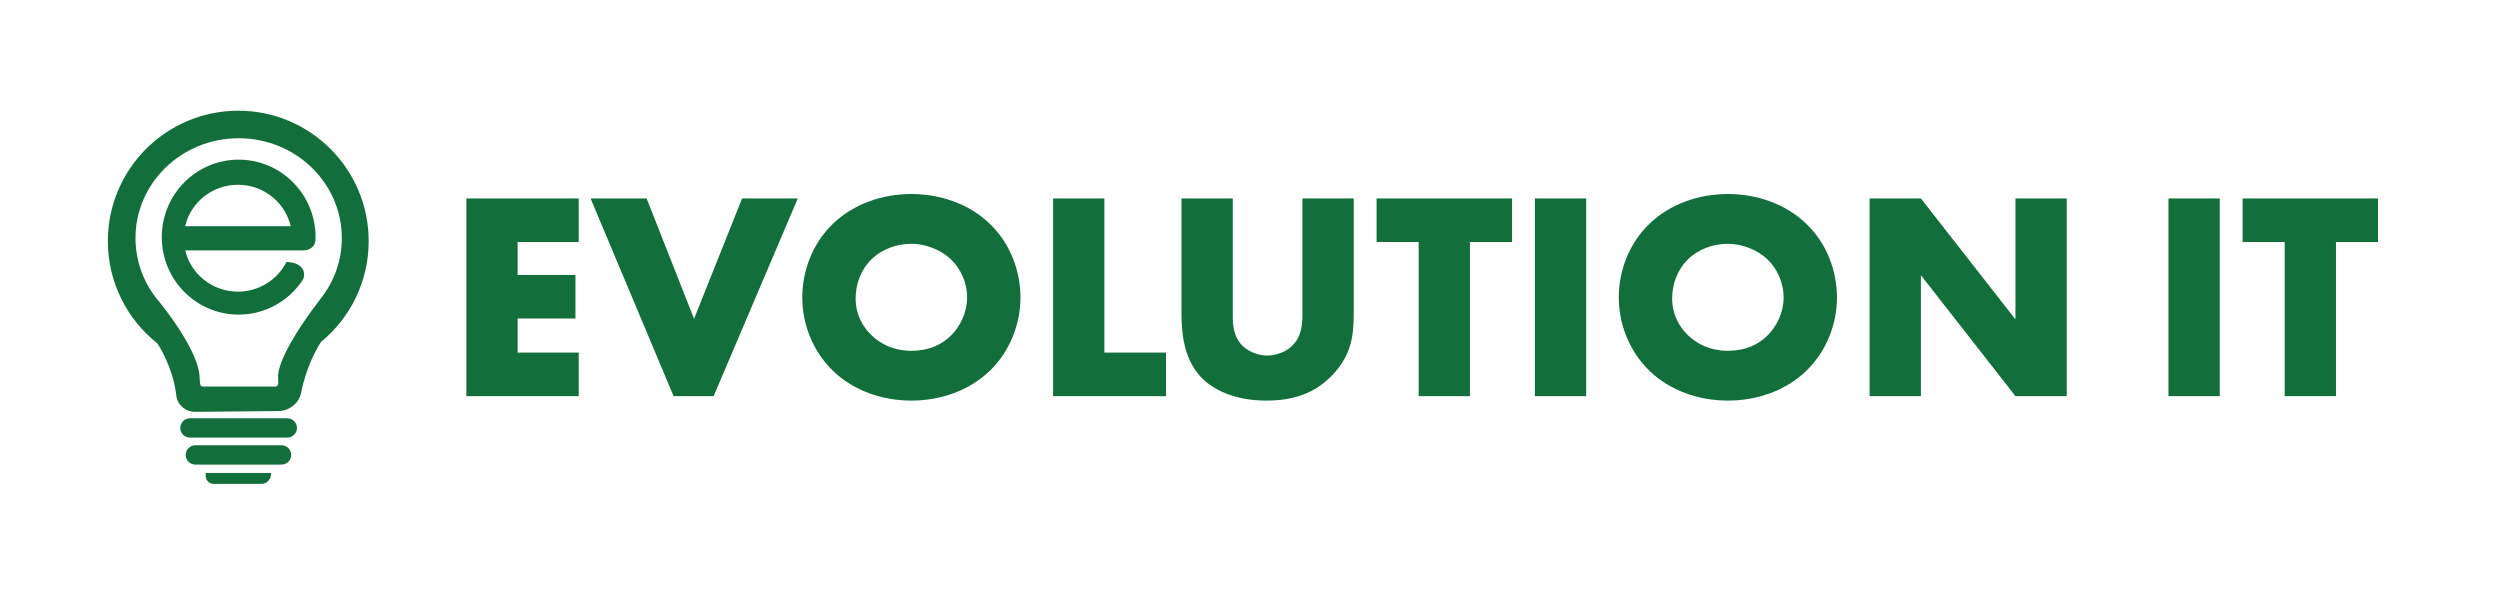
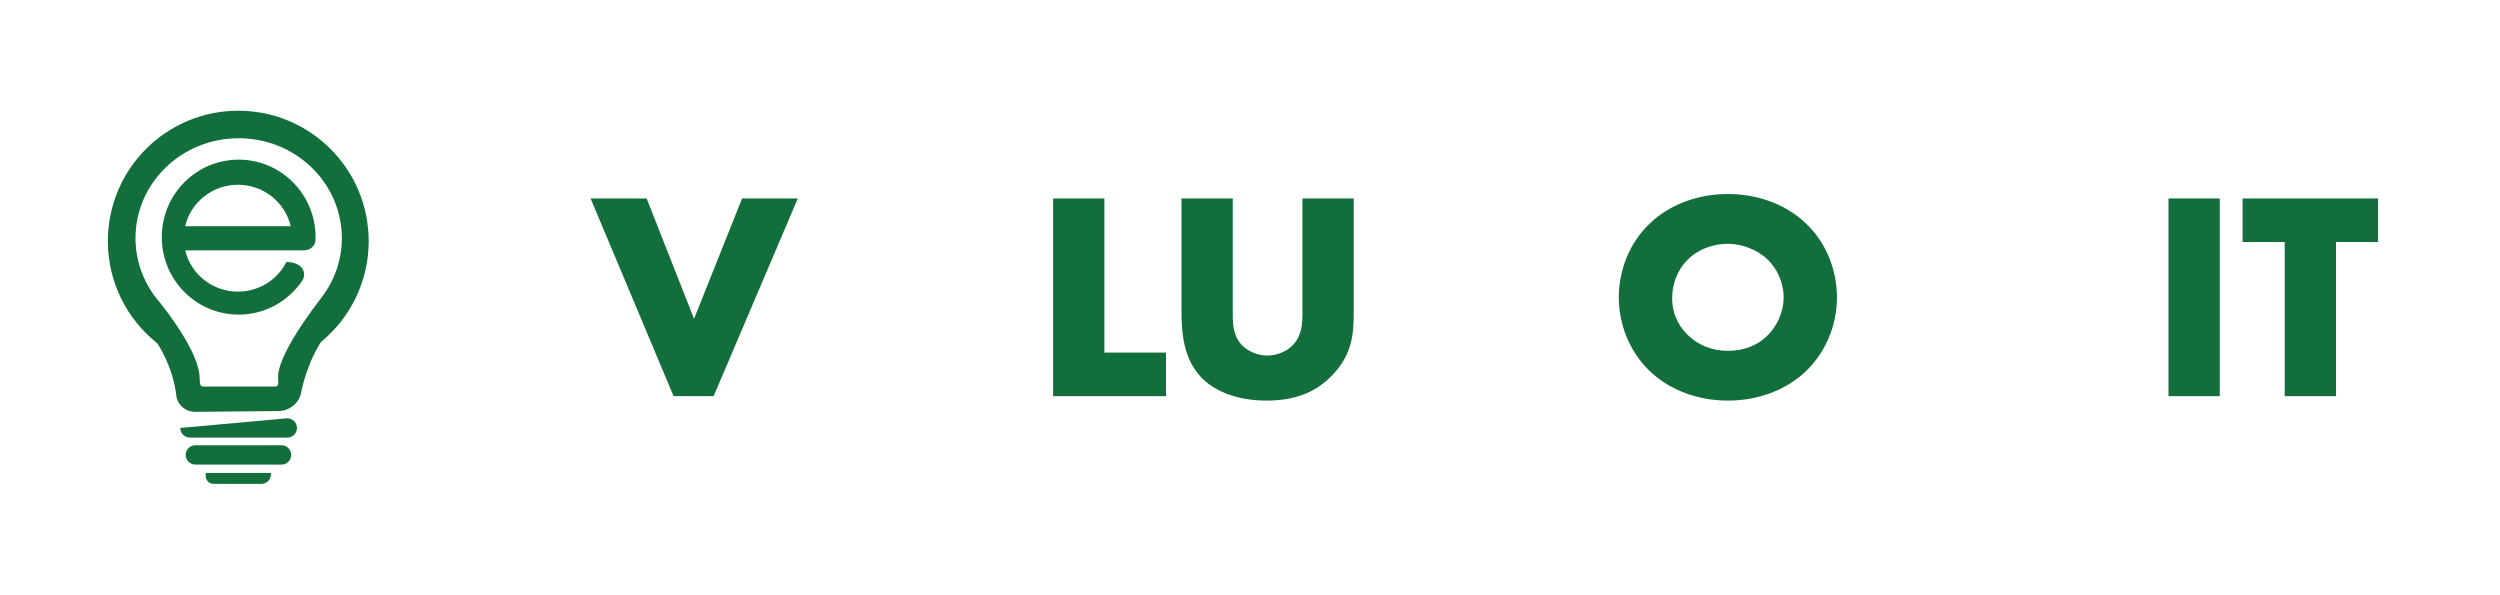
<svg xmlns="http://www.w3.org/2000/svg" xmlns:ns1="http://www.serif.com/" width="100%" height="100%" viewBox="0 0 3181 757" xml:space="preserve" style="fill-rule:evenodd;clip-rule:evenodd;stroke-linejoin:round;stroke-miterlimit:2;">
  <g transform="matrix(1,0,0,1,0,-4254.91)">
    <g id="Page-5" ns1:id="Page 5" transform="matrix(3.15,0,0,4.167,0,4254.91)">
      <rect x="0" y="0" width="1009.57" height="181.565" style="fill:none;" />
      <g id="Layer-1" ns1:id="Layer 1" transform="matrix(1.323,0,0,1,0,0)">
        <g transform="matrix(1,0,0,1,97.695,68.126)">
          <path d="M0,23.342C-14.838,42.765 -12.696,47.725 -12.696,47.725L-12.802,47.725C-12.774,47.998 -12.734,48.272 -12.718,48.544C-12.681,49.181 -12.89,49.939 -13.672,49.904C-13.689,49.903 -13.699,49.894 -13.715,49.892L-13.715,49.894L-36.008,49.894C-36.003,49.874 -35.997,49.855 -35.991,49.835C-36.224,49.79 -36.422,49.653 -36.506,49.374C-36.749,48.563 -36.72,47.608 -36.717,46.76L-36.717,46.758C-36.747,47.079 -36.763,47.401 -36.763,47.725C-36.284,39.574 -48.919,24.213 -48.919,24.213L-48.915,24.213C-53.535,18.908 -56.324,12.059 -56.324,4.576C-56.324,-12.264 -42.222,-25.916 -24.826,-25.916C-7.429,-25.916 6.673,-12.264 6.673,4.576C6.673,11.656 4.173,18.167 -0.009,23.342L0,23.342ZM14.871,5.505C14.871,-16.489 -2.955,-34.318 -24.946,-34.318C-46.936,-34.318 -64.762,-16.489 -64.762,5.505C-64.762,18.176 -58.838,29.456 -49.616,36.75L-49.634,36.75C-49.634,36.75 -45.01,43.506 -43.907,52.327C-43.907,52.327 -43.904,52.573 -43.834,52.963C-43.345,55.707 -40.886,57.66 -38.099,57.633L-12.688,57.387C-9.483,57.356 -6.642,55.222 -5.826,52.123C-5.815,52.079 -5.803,52.036 -5.792,51.991C-5.792,51.991 -4.43,43.669 0.33,36.276L0.328,36.276C9.207,28.972 14.871,17.901 14.871,5.505" style="fill:rgb(18,111,59);fill-rule:nonzero;" />
        </g>
        <g transform="matrix(1,0,0,1,87.72,127.728)">
-           <path d="M0,5.897L-29.737,5.897C-31.358,5.897 -32.685,4.57 -32.685,2.949L-32.685,2.948C-32.685,1.327 -31.358,0 -29.737,0L0,0C1.622,0 2.948,1.327 2.948,2.948L2.948,2.949C2.948,4.57 1.622,5.897 0,5.897" style="fill:rgb(18,111,59);fill-rule:nonzero;" />
+           <path d="M0,5.897L-29.737,5.897C-31.358,5.897 -32.685,4.57 -32.685,2.949L-32.685,2.948L0,0C1.622,0 2.948,1.327 2.948,2.948L2.948,2.949C2.948,4.57 1.622,5.897 0,5.897" style="fill:rgb(18,111,59);fill-rule:nonzero;" />
        </g>
        <g transform="matrix(1,0,0,1,85.958,135.963)">
          <path d="M0,5.897L-26.321,5.897C-27.942,5.897 -29.269,4.57 -29.269,2.949C-29.269,1.327 -27.942,0 -26.321,0L0,0C1.622,0 2.948,1.327 2.948,2.949C2.948,4.57 1.622,5.897 0,5.897" style="fill:rgb(18,111,59);fill-rule:nonzero;" />
        </g>
        <g transform="matrix(1,0,0,1,79.799,144.413)">
          <path d="M0,3.344L-14.577,3.344C-15.913,3.344 -16.997,2.26 -16.997,0.924L-16.997,0L2.923,0L2.923,0.421C2.923,2.035 1.615,3.344 0,3.344" style="fill:rgb(18,111,59);fill-rule:nonzero;" />
        </g>
        <g transform="matrix(1,0,0,1,72.645,88.402)">
          <path d="M0,-31.987C7.853,-31.987 14.423,-26.583 16.111,-19.339L-16.111,-19.339C-14.423,-26.583 -7.853,-31.987 0,-31.987M0.225,-39.652C-12.741,-39.652 -23.251,-29.06 -23.251,-15.993C-23.251,-2.927 -12.741,7.665 0.225,7.665C8.309,7.665 15.433,3.544 19.655,-2.724C20.569,-4.081 20.347,-5.931 19.121,-7.015C18.271,-7.767 16.927,-8.38 14.805,-8.398L14.803,-8.4C12.093,-3.04 6.484,0.645 0,0.645C-7.829,0.645 -14.383,-4.726 -16.095,-11.936L16.095,-11.936L16.095,-11.934L16.099,-11.936L20.045,-11.936C21.183,-11.936 22.306,-12.398 23.012,-13.291C23.081,-13.378 23.147,-13.471 23.21,-13.568C23.52,-14.05 23.664,-14.624 23.685,-15.197C23.695,-15.461 23.7,-15.727 23.7,-15.993C23.7,-29.06 13.19,-39.652 0.225,-39.652" style="fill:rgb(18,111,59);fill-rule:nonzero;" />
        </g>
        <g transform="matrix(1,0,0,1,176.69,107.665)">
-           <path d="M0,-33.762L-18.645,-33.762L-18.645,-23.714L-0.995,-23.714L-0.995,-10.409L-18.645,-10.409L-18.645,-0.002L0,-0.002L0,13.303L-34.302,13.303L-34.302,-47.065L0,-47.065L0,-33.762Z" style="fill:rgb(18,111,59);fill-rule:nonzero;" />
-         </g>
+           </g>
        <g transform="matrix(1,0,0,1,197.425,120.968)">
          <path d="M0,-60.368L14.481,-23.623L29.143,-60.368L46.157,-60.368L20.454,0L8.236,0L-17.107,-60.368L0,-60.368Z" style="fill:rgb(18,111,59);fill-rule:nonzero;" />
        </g>
        <g transform="matrix(1,0,0,1,266.04,102.323)">
-           <path d="M0,-23.081C-3.258,-19.913 -4.797,-15.477 -4.797,-11.224C-4.797,-5.882 -2.263,-2.172 0,-0C2.896,2.806 6.968,4.797 12.219,4.797C17.558,4.797 21.541,2.896 24.346,0.091C27.153,-2.716 29.234,-6.88 29.234,-11.494C29.234,-16.202 27.153,-20.366 24.346,-23.081C20.997,-26.247 16.382,-27.876 12.219,-27.876C7.874,-27.876 3.258,-26.339 0,-23.081M36.022,11.042C29.866,16.924 21.177,20.001 12.219,20.001C3.258,20.001 -5.431,16.924 -11.585,11.042C-18.011,4.888 -21.088,-3.53 -21.088,-11.494C-21.088,-19.551 -18.011,-28.057 -11.585,-34.122C-5.431,-40.005 3.258,-43.082 12.219,-43.082C21.177,-43.082 29.866,-40.005 36.022,-34.122C42.448,-28.057 45.525,-19.551 45.525,-11.494C45.525,-3.53 42.448,4.888 36.022,11.042" style="fill:rgb(18,111,59);fill-rule:nonzero;" />
-         </g>
+           </g>
        <g transform="matrix(1,0,0,1,337.189,120.968)">
          <path d="M0,-60.368L0,-13.305L18.826,-13.305L18.826,0L-15.657,0L-15.657,-60.368L0,-60.368Z" style="fill:rgb(18,111,59);fill-rule:nonzero;" />
        </g>
        <g transform="matrix(1,0,0,1,376.388,122.325)">
          <path d="M0,-61.725L0,-25.975C0,-23.44 0.089,-19.549 3.077,-16.653C4.887,-14.932 7.783,-13.756 10.498,-13.756C13.214,-13.756 16.019,-14.843 17.739,-16.381C21.358,-19.549 21.269,-23.985 21.269,-27.332L21.269,-61.725L36.926,-61.725L36.926,-27.062C36.926,-20.725 36.654,-14.118 30.138,-7.511C25.069,-2.352 18.734,0 10.226,0C0.723,0 -6.065,-3.258 -9.775,-7.241C-15.026,-12.942 -15.659,-20.636 -15.659,-27.062L-15.659,-61.725L0,-61.725Z" style="fill:rgb(18,111,59);fill-rule:nonzero;" />
        </g>
        <g transform="matrix(1,0,0,1,448.804,107.665)">
-           <path d="M0,-33.762L0,13.303L-15.657,13.303L-15.657,-33.762L-28.509,-33.762L-28.509,-47.065L12.852,-47.065L12.852,-33.762L0,-33.762Z" style="fill:rgb(18,111,59);fill-rule:nonzero;" />
-         </g>
+           </g>
        <g transform="matrix(-1,0,0,1,952.921,0.001)">
-           <rect x="468.631" y="60.598" width="15.659" height="60.368" style="fill:rgb(18,111,59);" />
-         </g>
+           </g>
        <g transform="matrix(-1,0,0,1,697.56,107.665)">
          <path d="M0,-33.762L0,13.303L-15.657,13.303L-15.657,-33.762L-28.509,-33.762L-28.509,-47.065L12.852,-47.065L12.852,-33.762L0,-33.762Z" style="fill:rgb(18,111,59);fill-rule:nonzero;" />
        </g>
        <g transform="matrix(1,0,0,1,193.443,0.001)">
          <rect x="468.631" y="60.598" width="15.659" height="60.368" style="fill:rgb(18,111,59);" />
        </g>
        <g transform="matrix(1,0,0,1,515.336,102.323)">
          <path d="M0,-23.081C-3.26,-19.913 -4.797,-15.477 -4.797,-11.224C-4.797,-5.882 -2.263,-2.172 0,-0C2.896,2.806 6.968,4.797 12.219,4.797C17.558,4.797 21.539,2.896 24.346,0.091C27.151,-2.716 29.232,-6.88 29.232,-11.494C29.232,-16.202 27.151,-20.366 24.346,-23.081C20.997,-26.247 16.38,-27.876 12.219,-27.876C7.872,-27.876 3.258,-26.339 0,-23.081M36.02,11.042C29.866,16.924 21.177,20.001 12.219,20.001C3.258,20.001 -5.431,16.924 -11.585,11.042C-18.011,4.888 -21.09,-3.53 -21.09,-11.494C-21.09,-19.551 -18.011,-28.057 -11.585,-34.122C-5.431,-40.005 3.258,-43.082 12.219,-43.082C21.177,-43.082 29.866,-40.005 36.02,-34.122C42.446,-28.057 45.523,-19.551 45.523,-11.494C45.523,-3.53 42.446,4.888 36.02,11.042" style="fill:rgb(18,111,59);fill-rule:nonzero;" />
        </g>
        <g transform="matrix(1,0,0,1,570.828,60.599)">
-           <path d="M0,60.368L0,0L15.659,0L44.53,36.926L44.53,0L60.187,0L60.187,60.368L44.53,60.368L15.659,23.44L15.659,60.368L0,60.368Z" style="fill:rgb(18,111,59);fill-rule:nonzero;" />
-         </g>
+           </g>
      </g>
      <g id="Layer-2" ns1:id="Layer 2">            </g>
      <g id="Swatch-Info-Layer" ns1:id="Swatch Info Layer">            </g>
    </g>
  </g>
</svg>